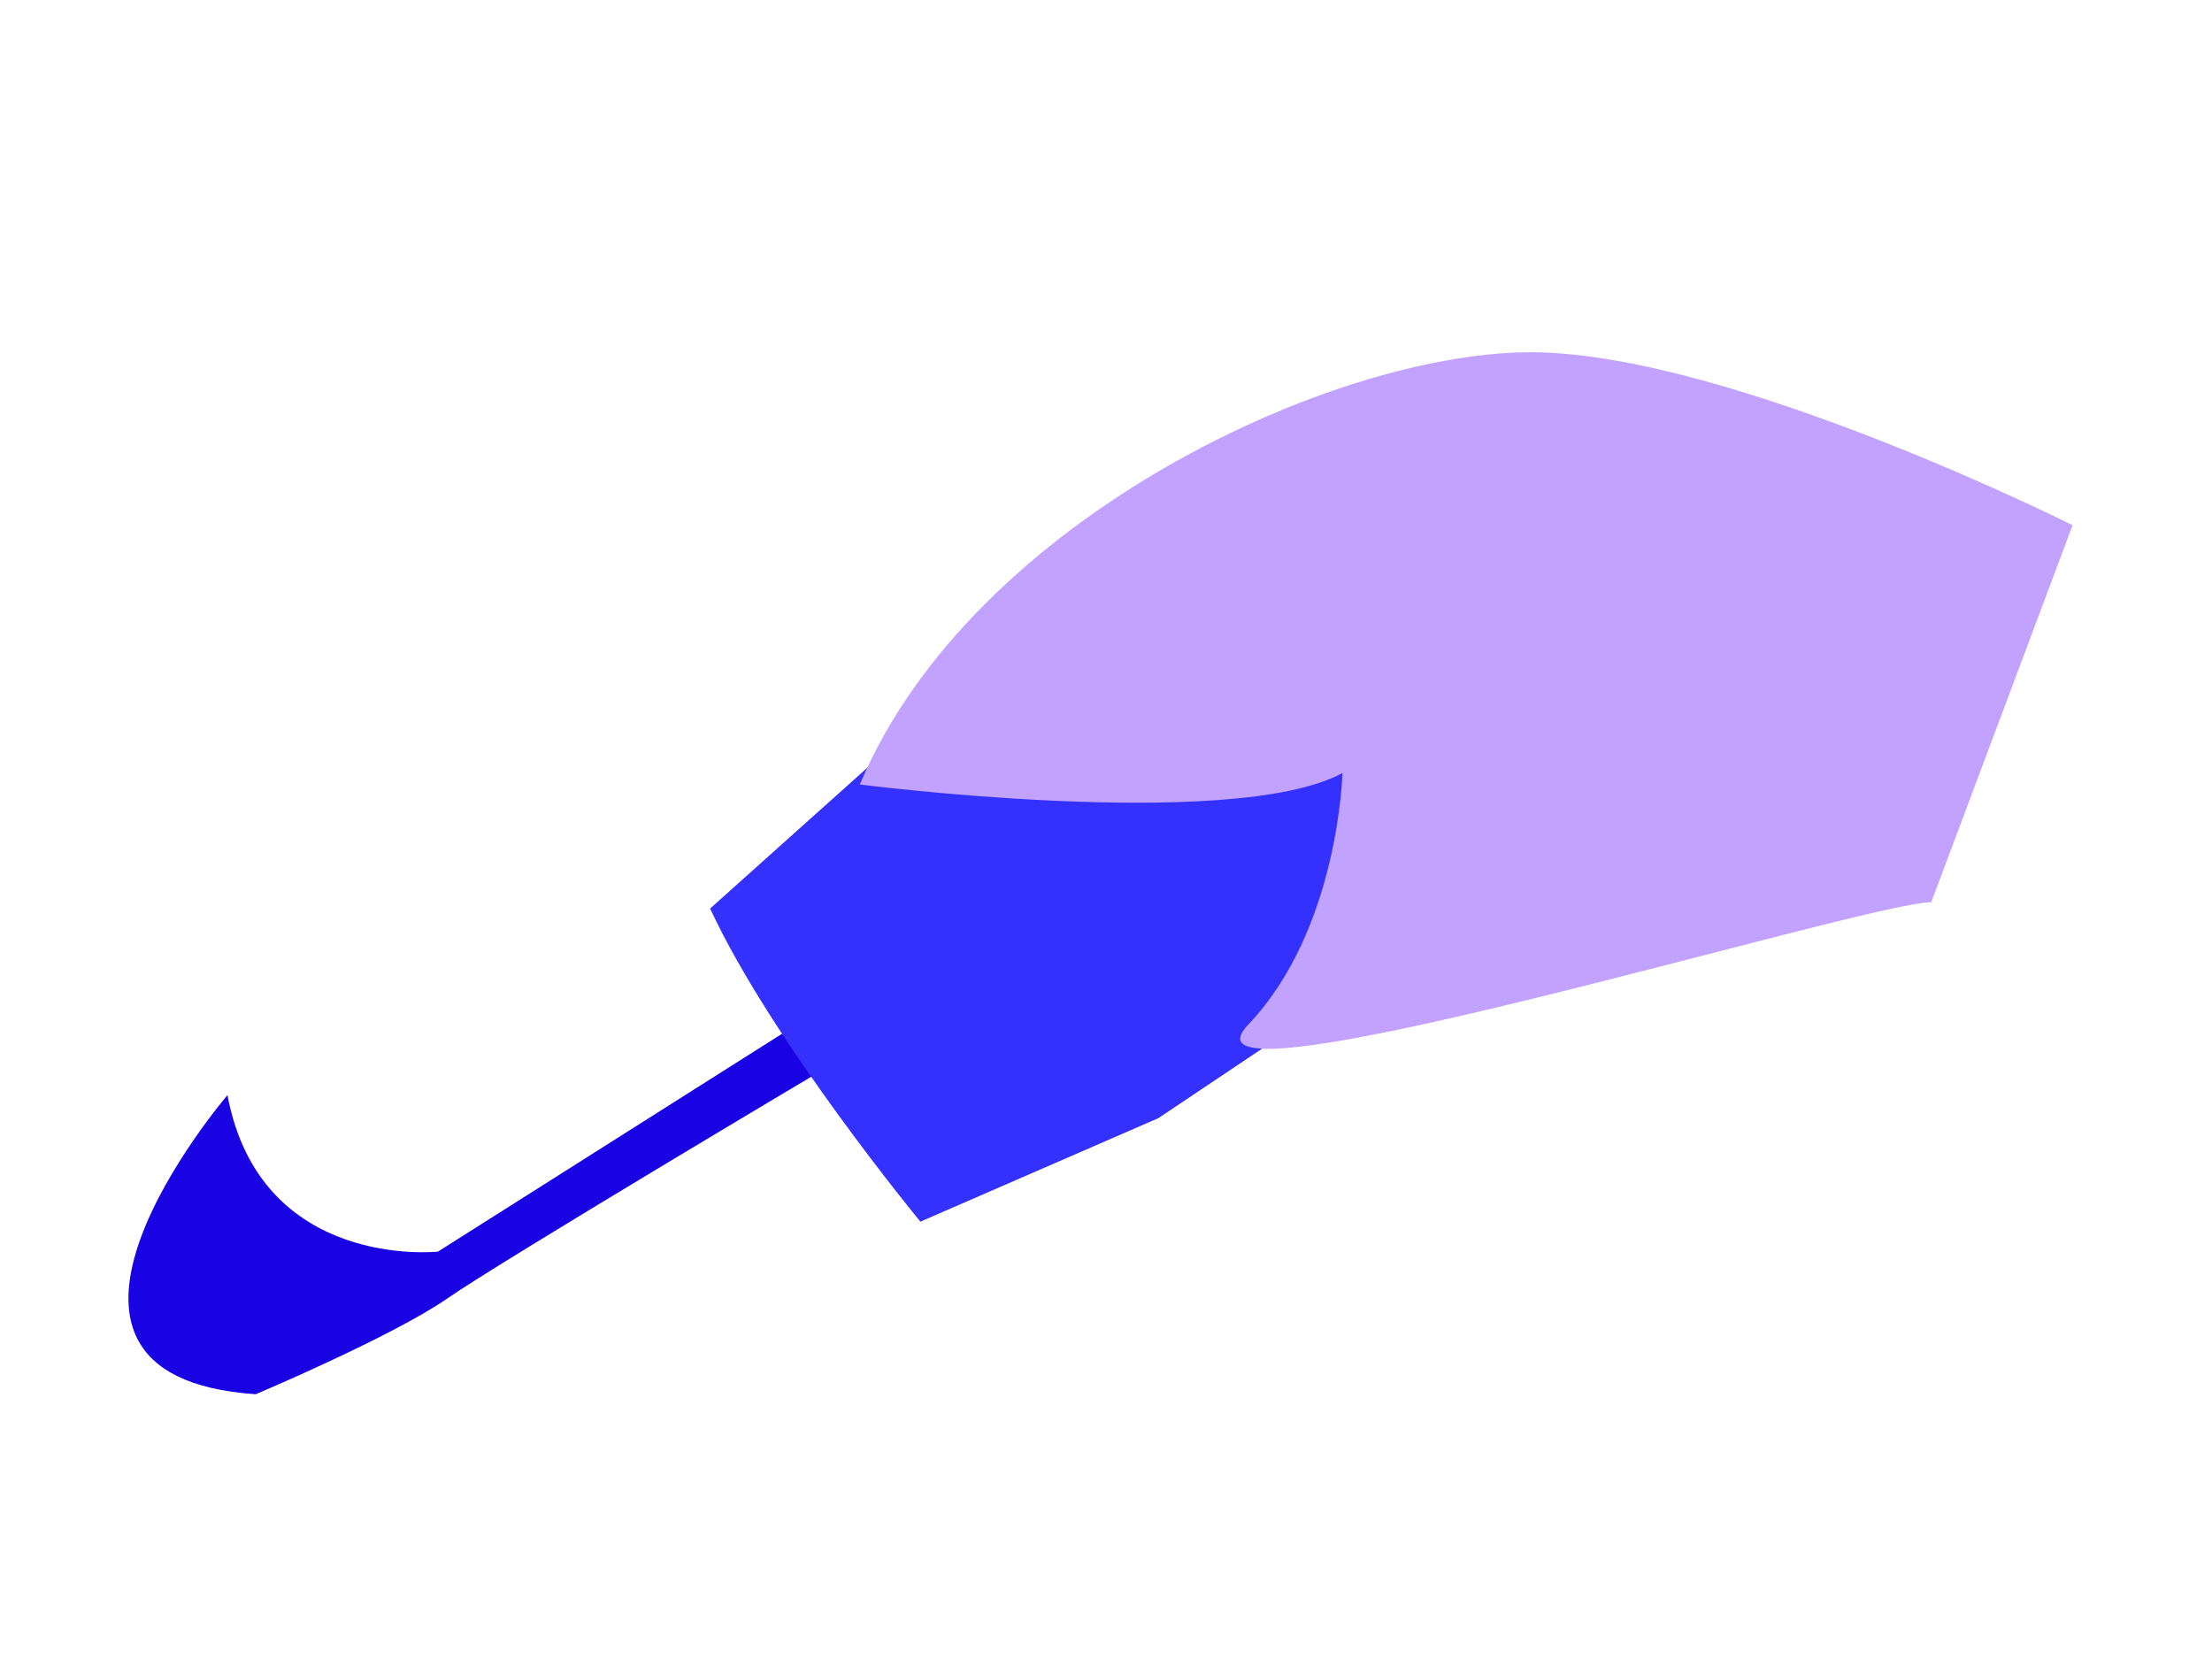
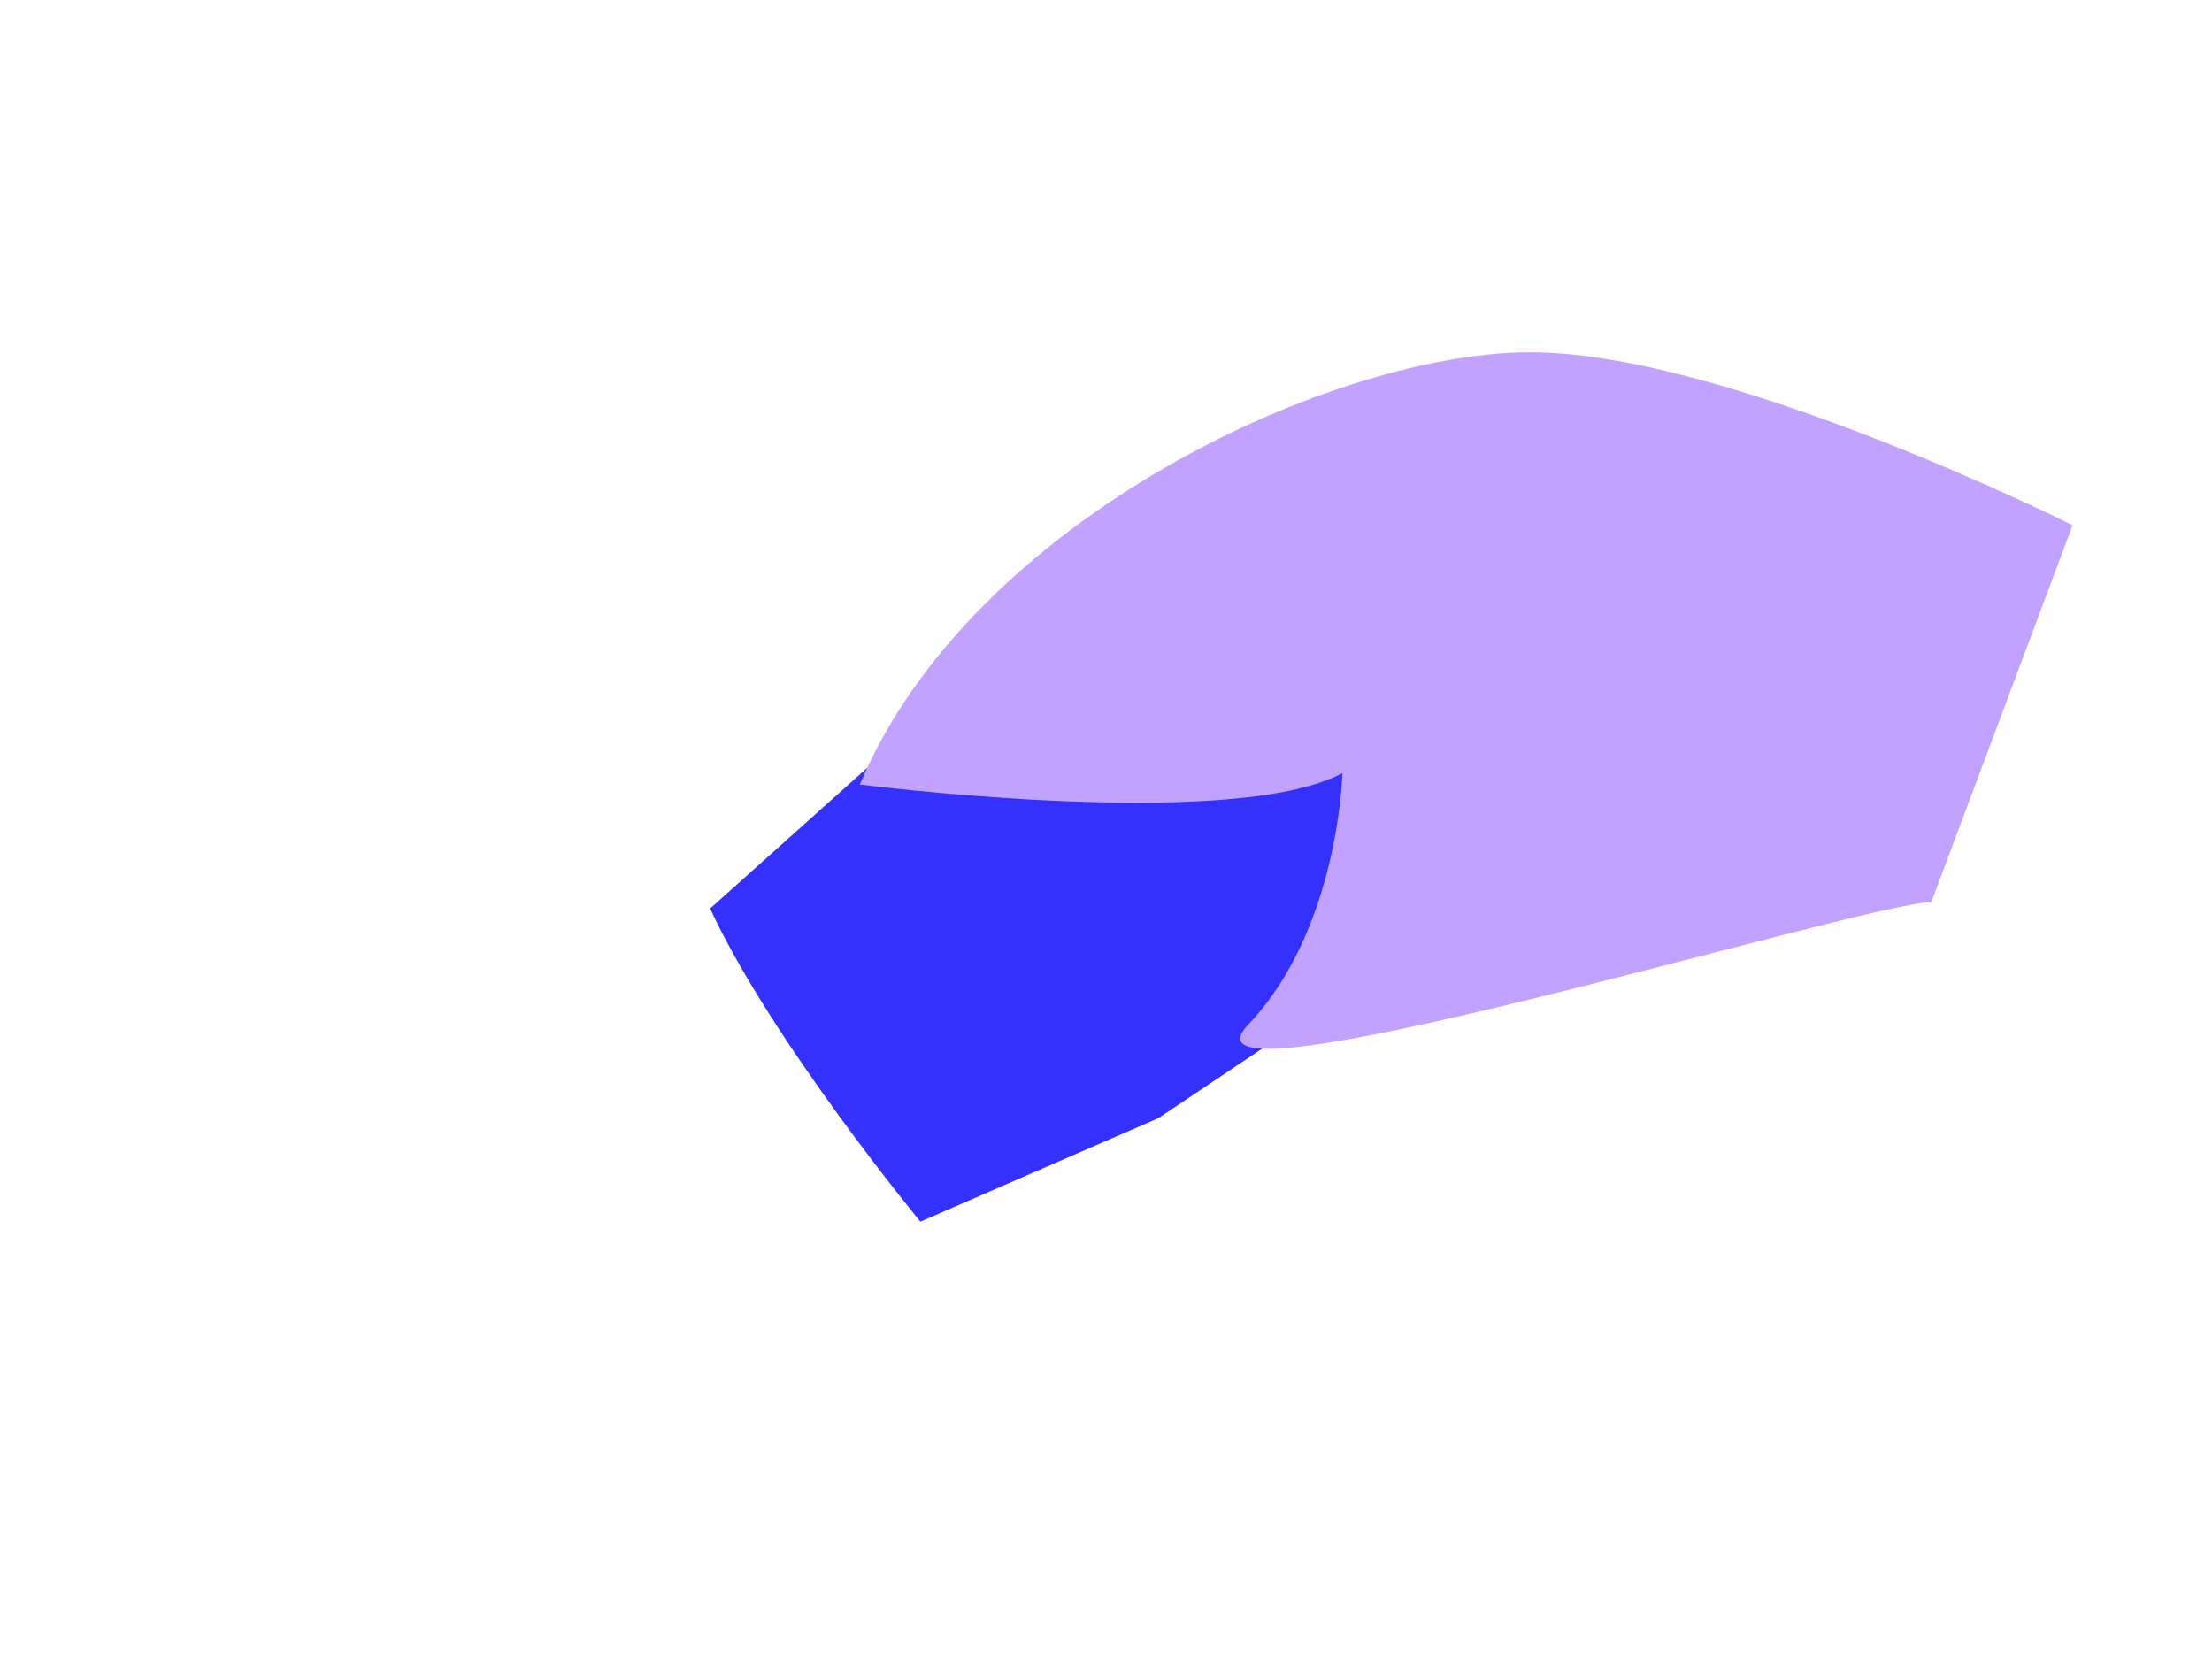
<svg xmlns="http://www.w3.org/2000/svg" width="100%" height="100%" viewBox="0 0 2048 1536" xml:space="preserve" style="fill-rule:evenodd;clip-rule:evenodd;stroke-linejoin:round;stroke-miterlimit:2;">
  <g transform="matrix(17.655,0,0,17.655,-17362.1,-15764.3)">
    <g transform="matrix(0.994,0.106,-0.106,0.994,94.787,-97.576)">
-       <path d="M1037.68,938.881L1018.81,953.851C1018.81,953.851 1009.66,955.841 1006.96,946.859C1006.96,946.859 995.97,962.852 1010.1,962.304C1010.1,962.304 1016.89,958.543 1019.56,956.243C1022.22,953.942 1038.03,942.112 1038.03,942.112" style="fill:rgb(25,3,226);" />
-     </g>
+       </g>
    <g transform="matrix(0.994,0.106,-0.106,0.994,94.787,-97.576)">
      <path d="M1031.1,934.439L1038.95,925.741L1066.29,920.077L1063.69,936.156L1055.65,942.88L1043.81,949.604C1043.81,949.604 1035.04,941.016 1031.1,934.439Z" style="fill:rgb(52,49,255);" />
    </g>
    <path d="M1092.1,920.452C1092.1,920.452 1074.35,911.547 1063.96,911.383C1053.57,911.22 1034.39,920.06 1028.5,934.049C1028.5,934.049 1033.25,934.657 1038.75,934.903C1044.42,935.157 1050.9,935.027 1053.81,933.448C1053.81,933.448 1053.62,941.65 1048.87,946.641C1044.12,951.631 1080.93,940.301 1084.69,940.219" style="fill:rgb(194,162,255);" />
  </g>
</svg>